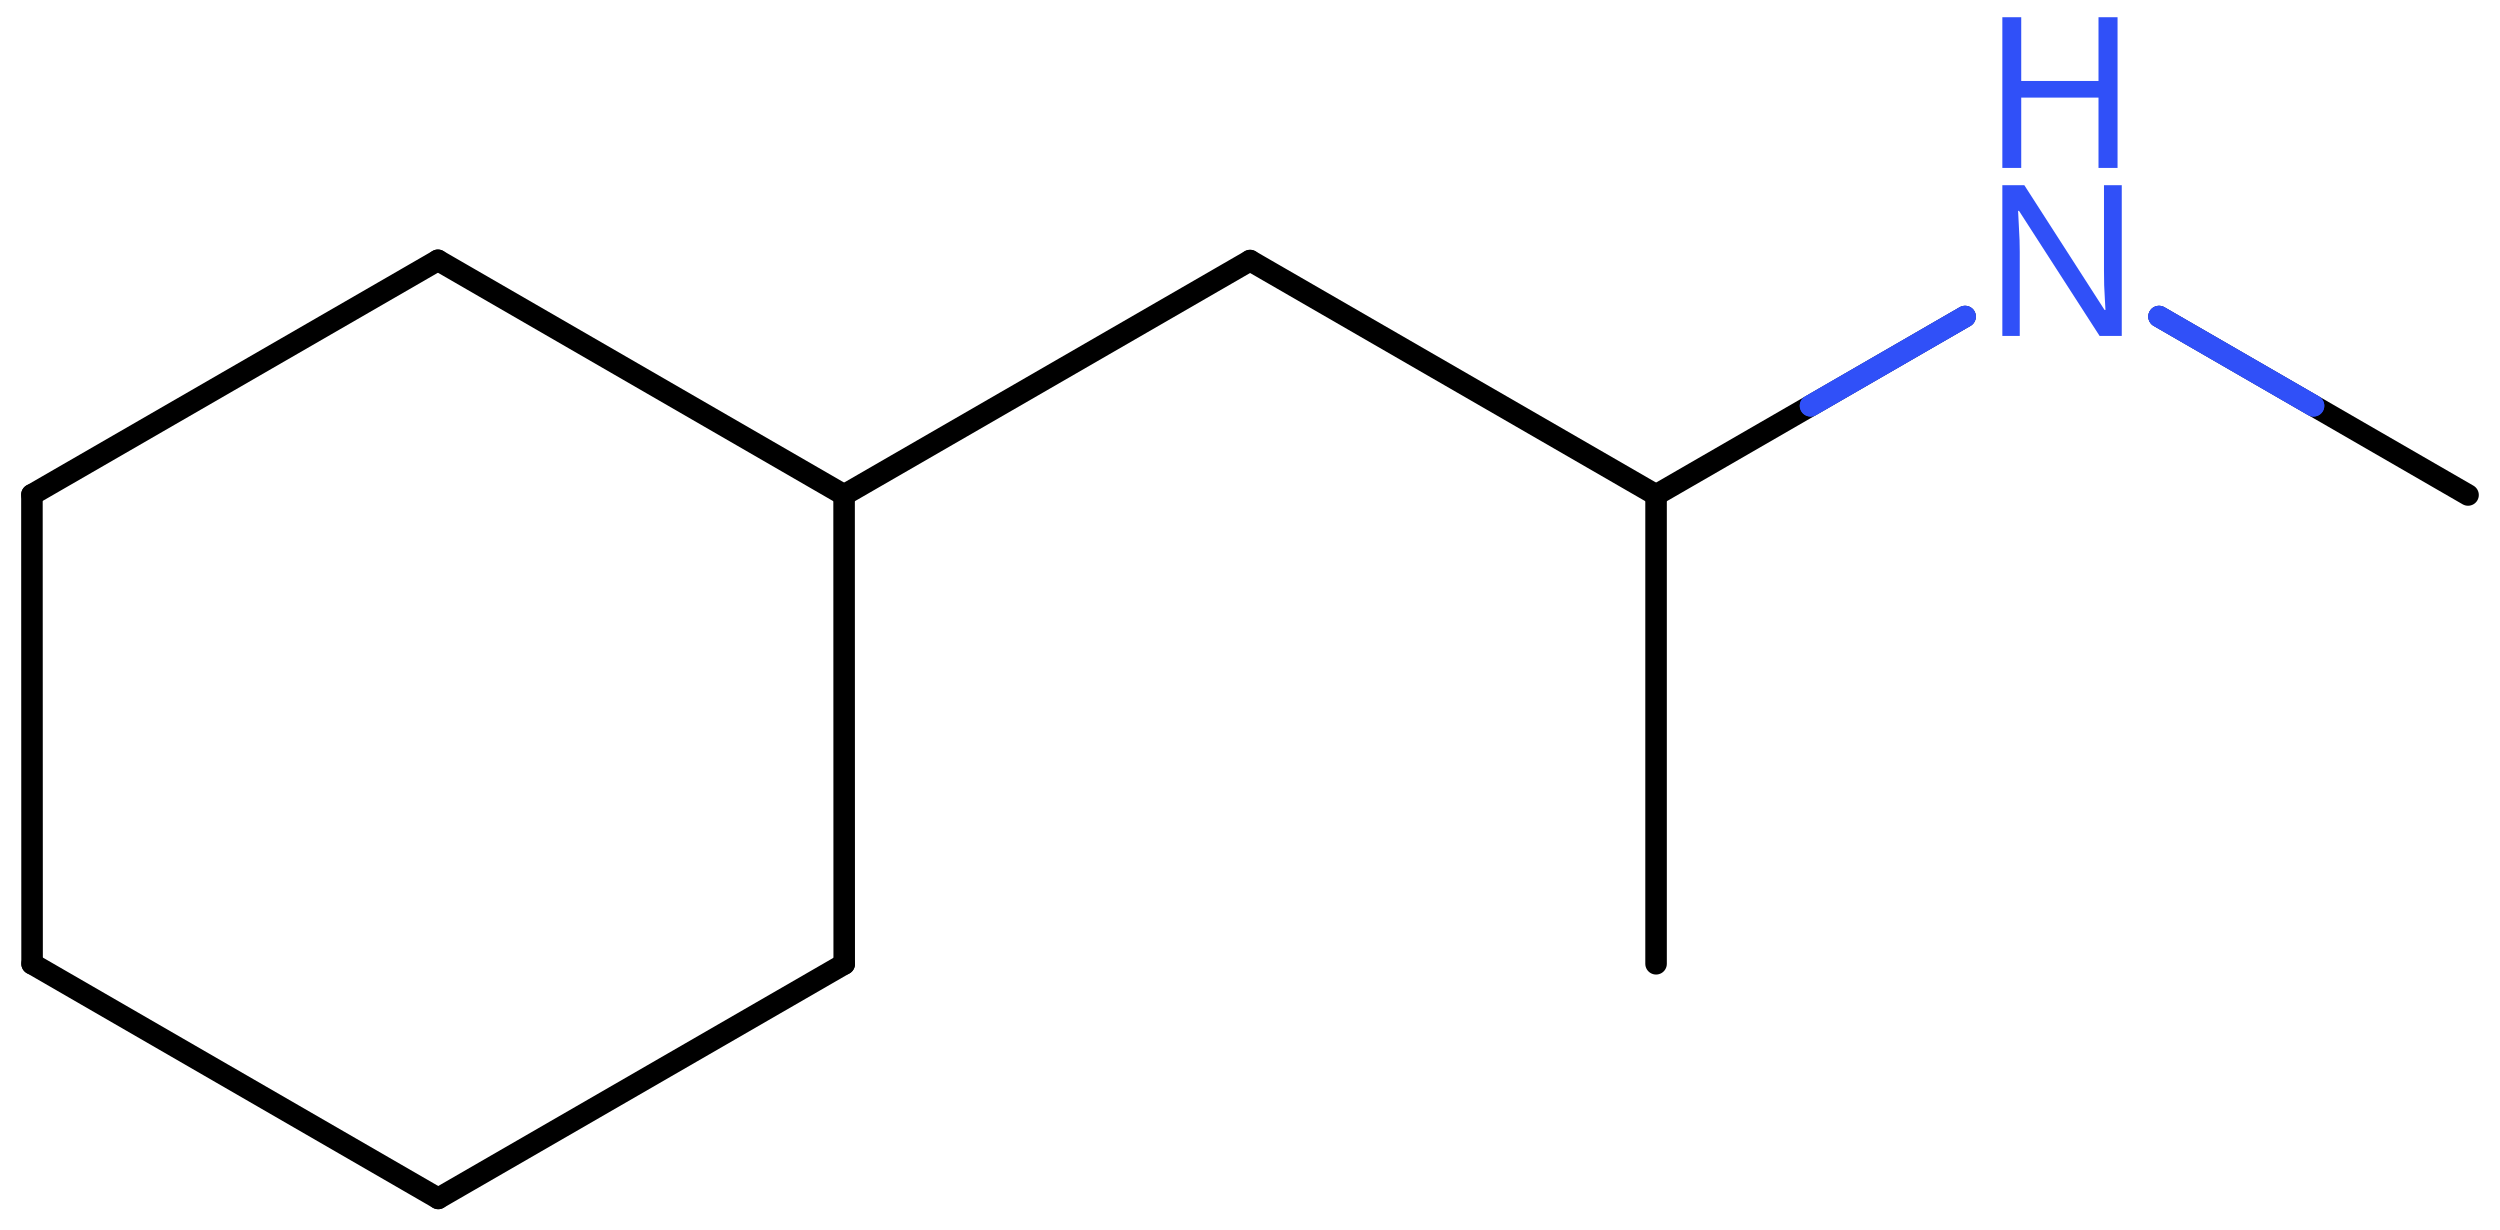
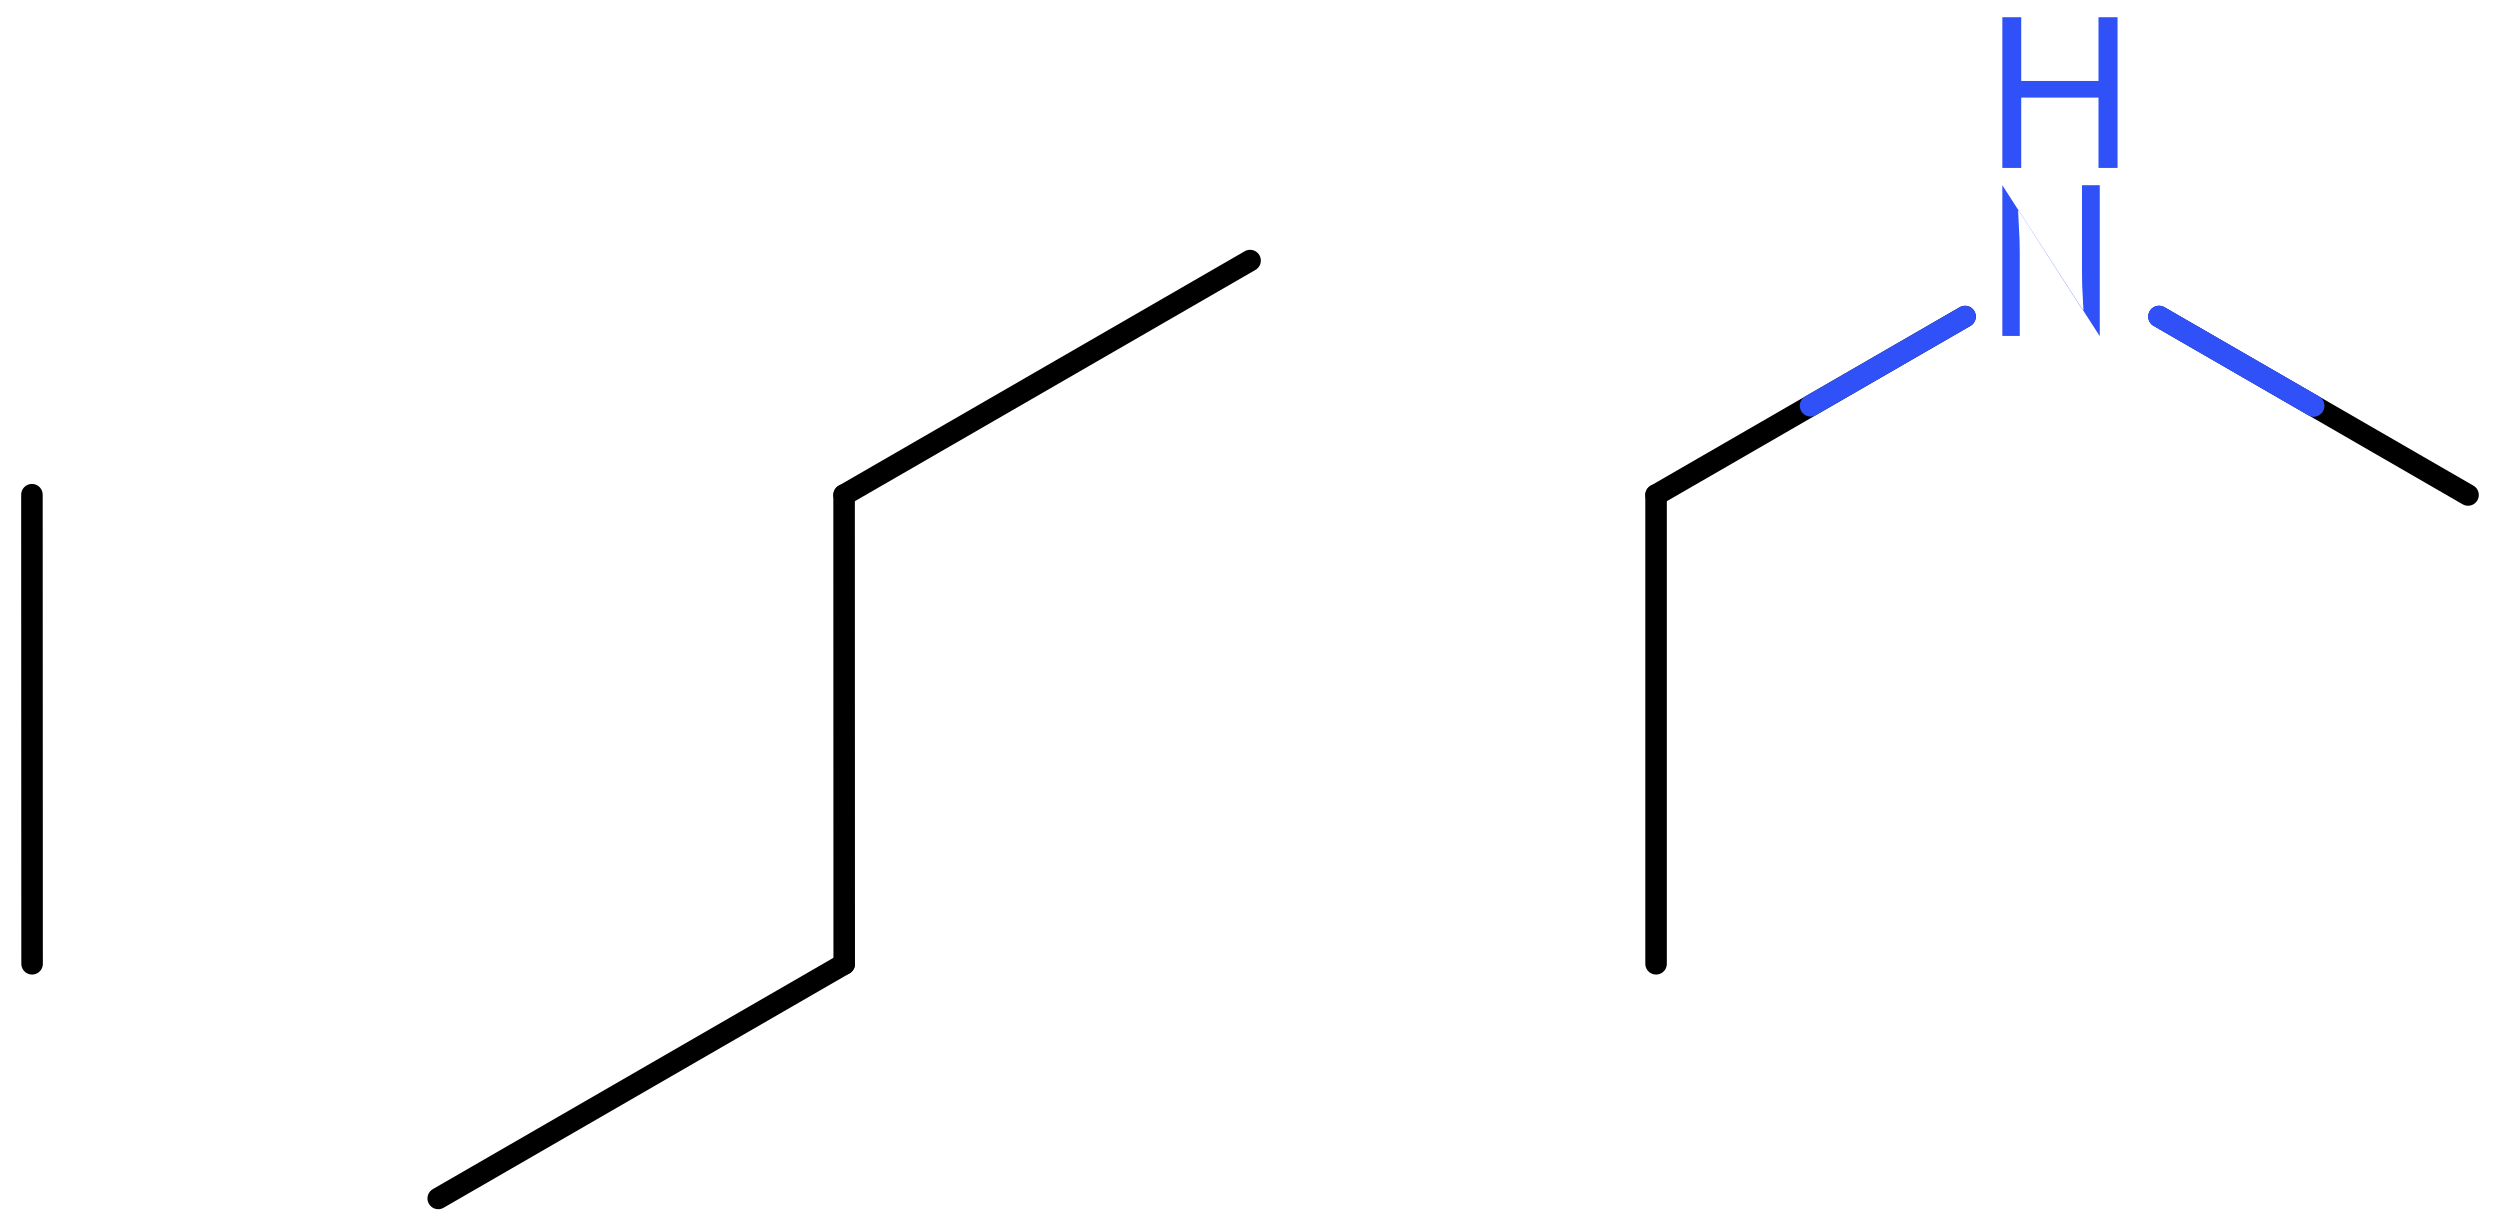
<svg xmlns="http://www.w3.org/2000/svg" height="39.997mm" version="1.2" viewBox="0 0 81.271 39.997" width="81.271mm">
  <desc>Generated by the Chemistry Development Kit (http://github.com/cdk)</desc>
  <g fill="#3050F8" stroke="#000000" stroke-linecap="round" stroke-linejoin="round" stroke-width=".7">
    <rect fill="#FFFFFF" height="40.0" stroke="none" width="82.0" x=".0" y=".0" />
    <g class="mol" id="mol1">
      <line class="bond" id="mol1bnd1" x1="53.836" x2="53.836" y1="31.331" y2="16.091" />
-       <line class="bond" id="mol1bnd2" x1="53.836" x2="40.638" y1="16.091" y2="8.471" />
      <line class="bond" id="mol1bnd3" x1="40.638" x2="27.44" y1="8.471" y2="16.091" />
-       <line class="bond" id="mol1bnd4" x1="27.44" x2="14.236" y1="16.091" y2="8.462" />
-       <line class="bond" id="mol1bnd5" x1="14.236" x2="1.038" y1="8.462" y2="16.082" />
      <line class="bond" id="mol1bnd6" x1="1.038" x2="1.043" y1="16.082" y2="31.331" />
-       <line class="bond" id="mol1bnd7" x1="1.043" x2="14.246" y1="31.331" y2="38.959" />
      <line class="bond" id="mol1bnd8" x1="14.246" x2="27.444" y1="38.959" y2="31.339" />
      <line class="bond" id="mol1bnd9" x1="27.44" x2="27.444" y1="16.091" y2="31.339" />
      <line class="bond" id="mol1bnd10" x1="53.836" x2="63.881" y1="16.091" y2="10.291" />
      <line class="bond" id="mol1bnd11" x1="70.187" x2="80.232" y1="10.291" y2="16.091" />
      <g class="atom" id="mol1atm10">
-         <path d="M68.975 10.921h-.72l-2.62 -4.066h-.03q.012 .238 .03 .595q.024 .357 .024 .732v2.739h-.566v-4.9h.715l2.607 4.054h.03q-.006 -.107 -.018 -.327q-.012 -.221 -.024 -.476q-.006 -.262 -.006 -.483v-2.768h.578v4.9z" stroke="none" />
+         <path d="M68.975 10.921h-.72l-2.62 -4.066h-.03q.012 .238 .03 .595q.024 .357 .024 .732v2.739h-.566v-4.9l2.607 4.054h.03q-.006 -.107 -.018 -.327q-.012 -.221 -.024 -.476q-.006 -.262 -.006 -.483v-2.768h.578v4.9z" stroke="none" />
        <path d="M68.838 5.459h-.619v-2.286h-2.512v2.286h-.614v-4.899h.614v2.072h2.512v-2.072h.619v4.899z" stroke="none" />
      </g>
-       <line class="hi" id="mol1bnd10" stroke="#3050F8" x1="63.881" x2="58.858" y1="10.291" y2="13.191" />
      <line class="hi" id="mol1bnd10" stroke="#3050F8" x1="63.881" x2="58.858" y1="10.291" y2="13.191" />
      <line class="hi" id="mol1bnd11" stroke="#3050F8" x1="70.187" x2="75.209" y1="10.291" y2="13.191" />
      <line class="hi" id="mol1bnd11" stroke="#3050F8" x1="70.187" x2="75.209" y1="10.291" y2="13.191" />
    </g>
  </g>
</svg>